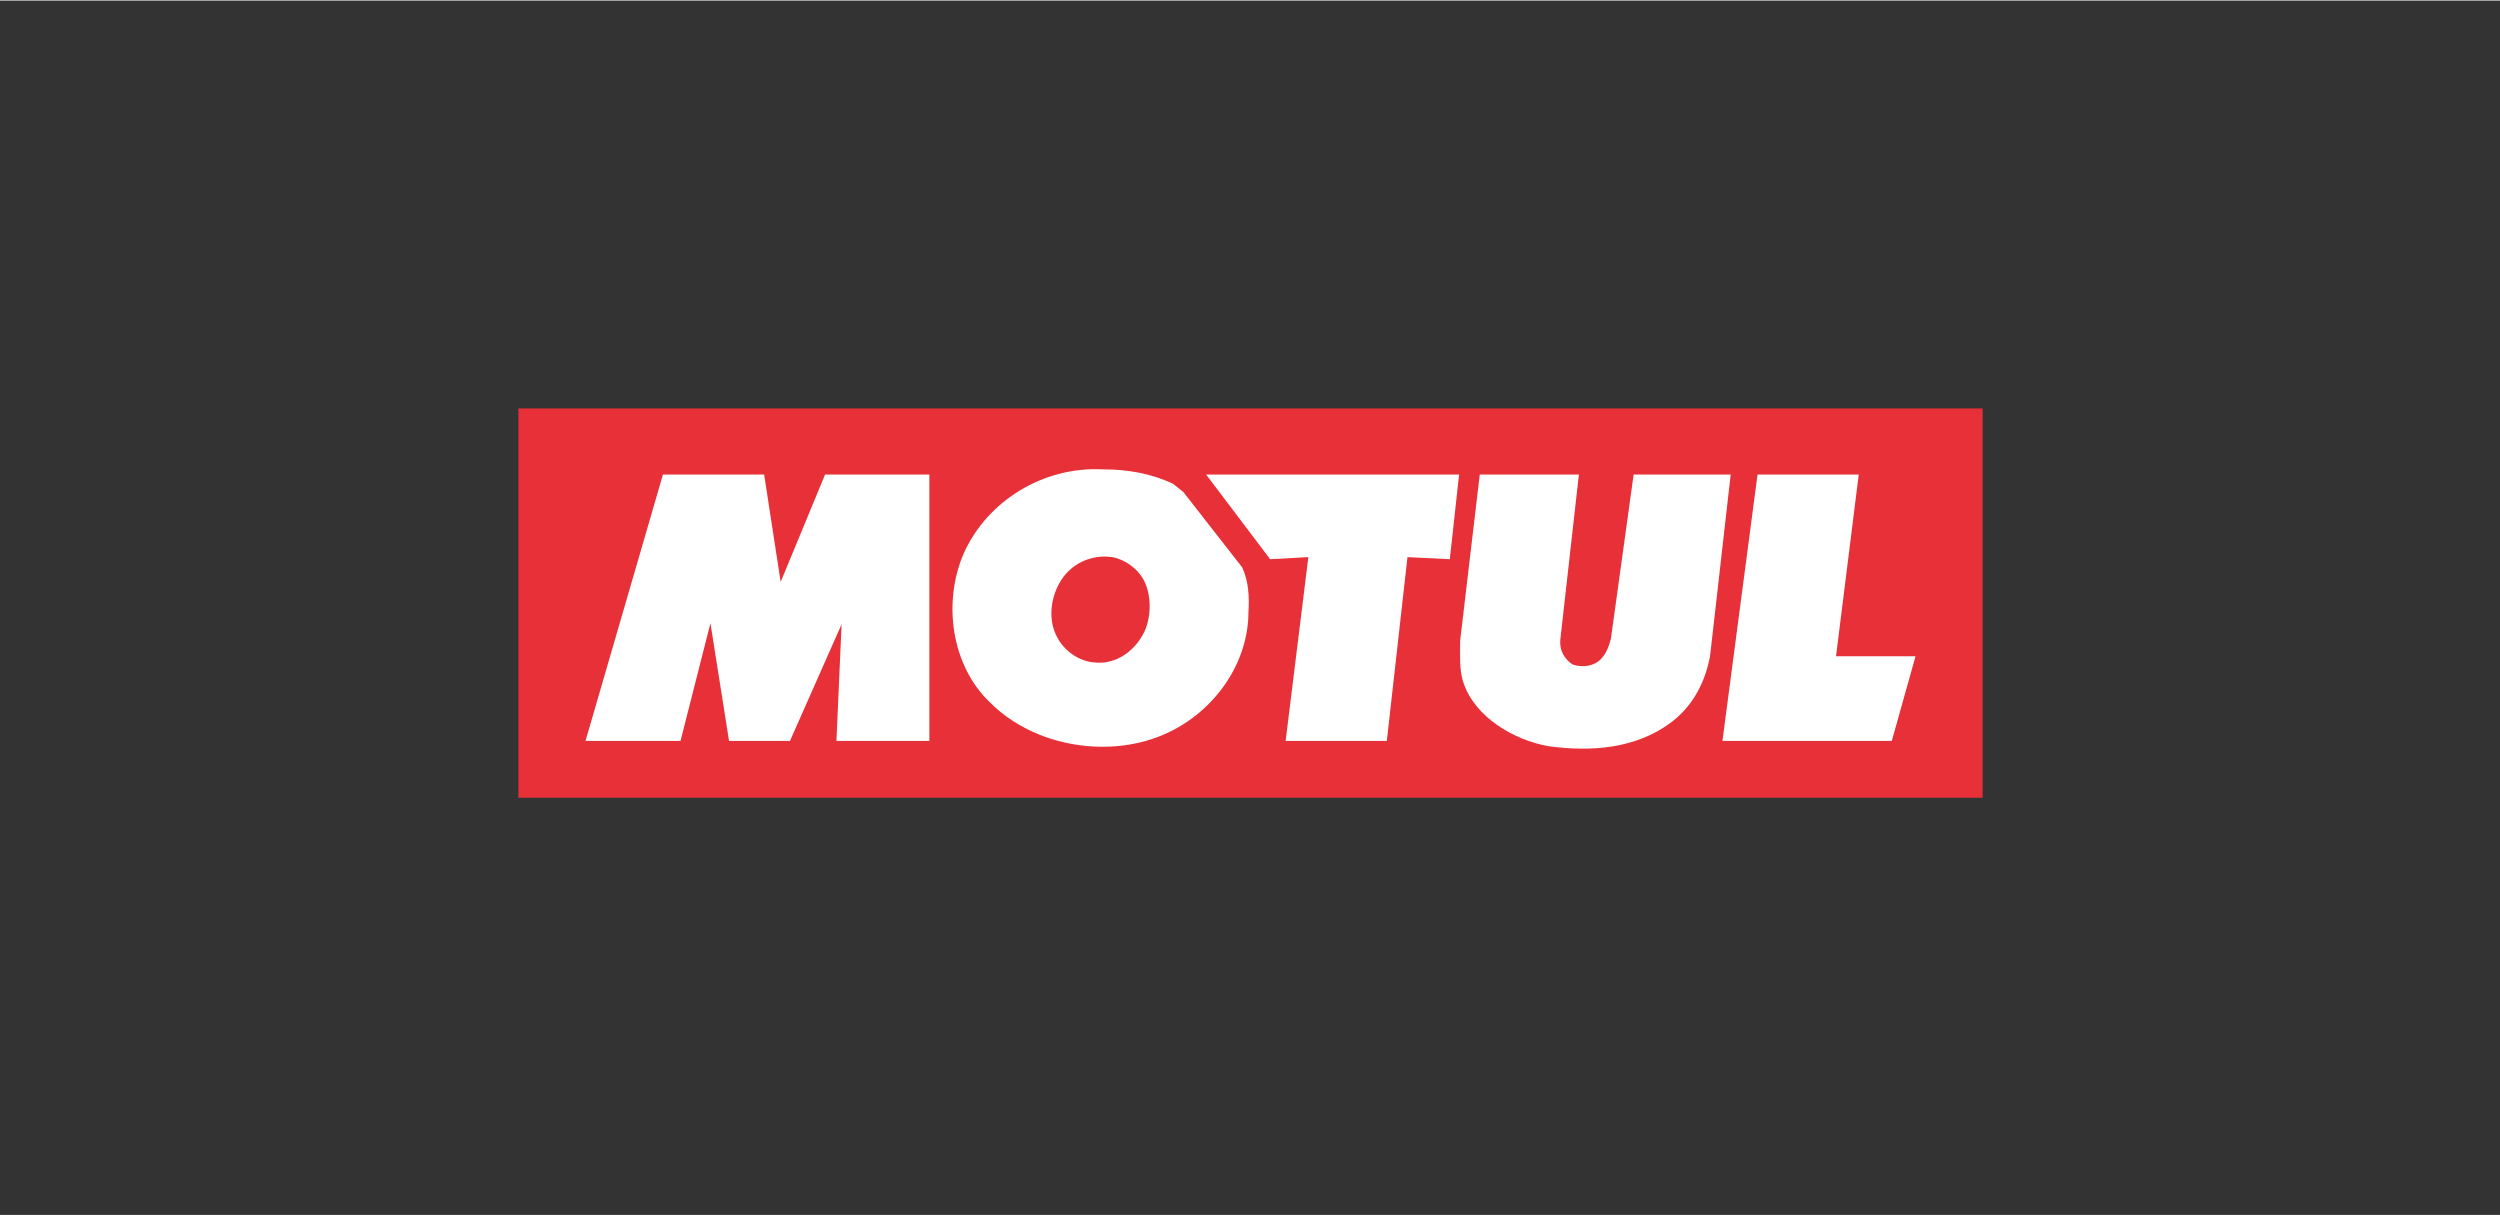
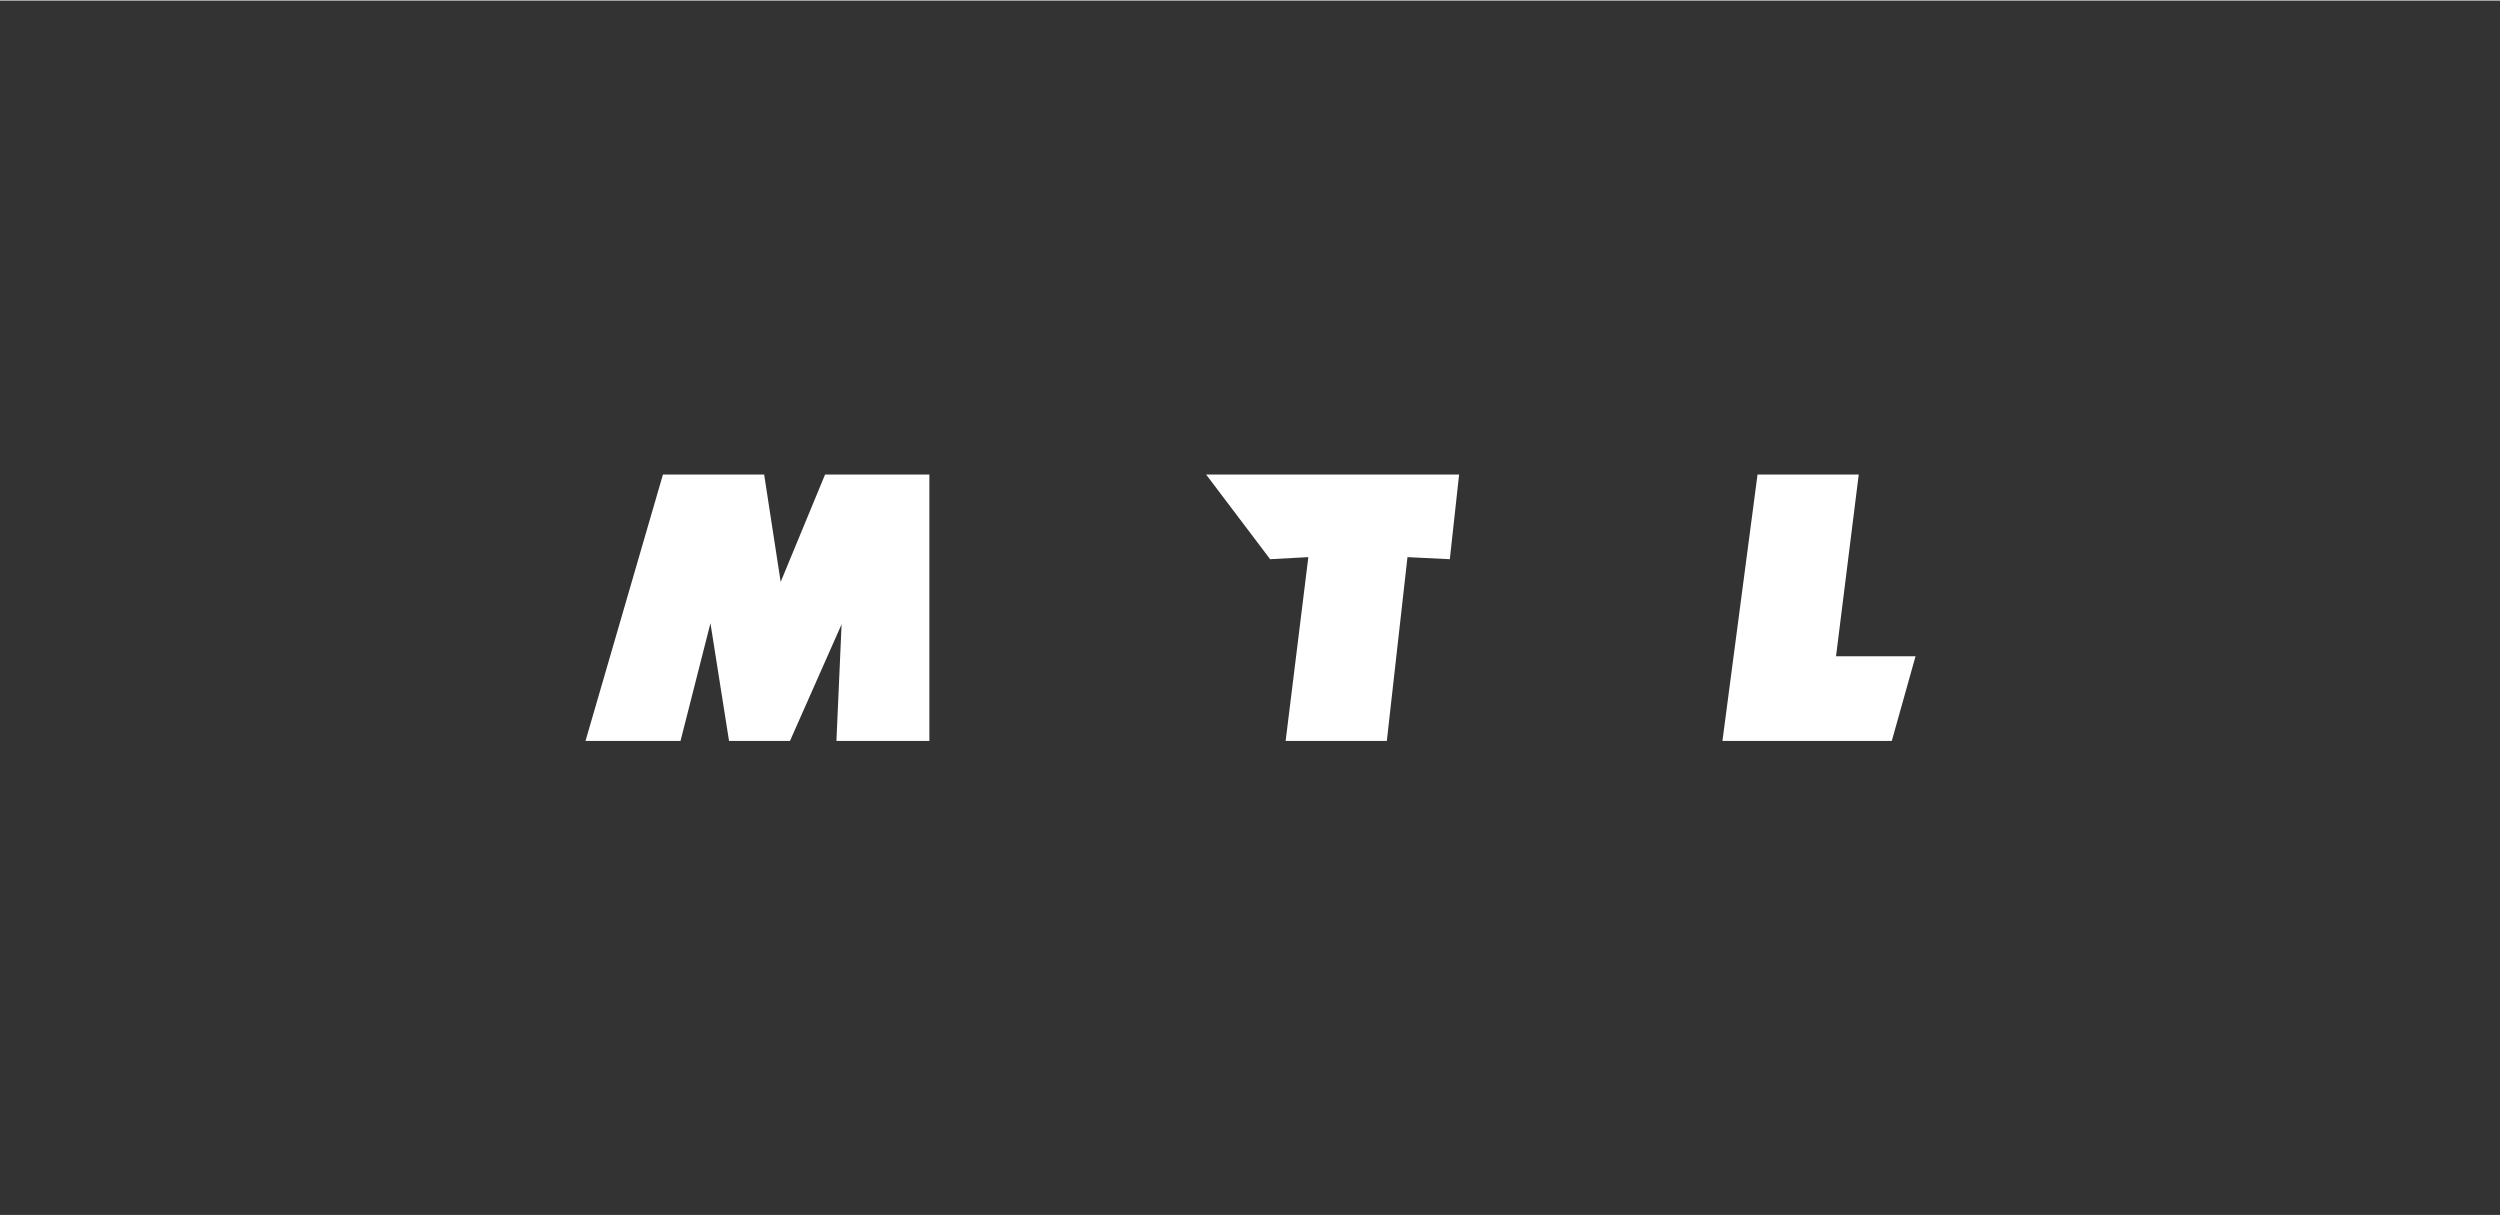
<svg xmlns="http://www.w3.org/2000/svg" xml:space="preserve" width="362px" height="176px" version="1.1" style="shape-rendering:geometricPrecision; text-rendering:geometricPrecision; image-rendering:optimizeQuality; fill-rule:evenodd; clip-rule:evenodd" viewBox="0 0 24.21 11.76">
  <rect x="0" y="0" width="24.21" height="11.76" fill="#333333" stroke="none" />
  <defs>
    <style type="text/css">
   
    .fil3 {fill:none}
    .fil1 {fill:none;fill-rule:nonzero}
    .fil2 {fill:white}
    .fil0 {fill:#E73037;fill-rule:nonzero}
   
  </style>
  </defs>
  <g id="Ebene_x0020_1">
    <g id="_1516341236224">
-       <polygon class="fil0" points="5.02,7.72 19.2,7.72 19.2,3.95 5.02,3.95 " />
      <polygon class="fil1" points="5.02,7.81 19.2,7.81 19.2,3.95 5.02,3.95 " />
      <polygon class="fil2" points="9,4.59 9,7.17 8.1,7.17 8.15,6.04 7.65,7.17 7.06,7.17 6.88,6.03 6.59,7.17 5.67,7.17 6.42,4.59 7.4,4.59 7.56,5.63 7.99,4.59 " />
      <polygon class="fil3" points="9,4.59 9,7.17 8.1,7.17 8.15,6.04 7.65,7.17 7.06,7.17 6.88,6.03 6.59,7.17 5.67,7.17 6.42,4.59 7.4,4.59 7.56,5.63 7.99,4.59 " />
      <polygon class="fil2" points="14.04,5.41 13.63,5.39 13.43,7.17 12.45,7.17 12.67,5.39 12.3,5.41 11.68,4.59 14.13,4.59 " />
-       <polygon class="fil3" points="14.04,5.41 13.63,5.39 13.43,7.17 12.45,7.17 12.67,5.39 12.3,5.41 11.68,4.59 14.13,4.59 " />
-       <path class="fil2" d="M15.29 4.59l-0.18 1.6c-0.01,0.1 0.04,0.19 0.12,0.24 0.09,0.03 0.2,0.02 0.27,-0.05 0.06,-0.06 0.08,-0.13 0.1,-0.2l0.22 -1.59 0.94 0 -0.2 1.76c-0.05,0.26 -0.17,0.49 -0.39,0.65 -0.33,0.24 -0.75,0.28 -1.18,0.22 -0.33,-0.06 -0.71,-0.28 -0.82,-0.62 -0.04,-0.12 -0.03,-0.27 -0.03,-0.4l0.19 -1.61 0.96 0z" />
      <path class="fil3" d="M15.29 4.59l-0.18 1.6c-0.01,0.1 0.04,0.19 0.12,0.24 0.09,0.03 0.2,0.02 0.27,-0.05 0.06,-0.06 0.08,-0.13 0.1,-0.2l0.22 -1.59 0.94 0 -0.2 1.76c-0.05,0.26 -0.17,0.49 -0.39,0.65 -0.33,0.24 -0.75,0.28 -1.18,0.22 -0.33,-0.06 -0.71,-0.28 -0.82,-0.62 -0.04,-0.12 -0.03,-0.27 -0.03,-0.4l0.19 -1.61 0.96 0z" />
      <polygon class="fil2" points="17.78,6.35 18.55,6.35 18.32,7.17 16.68,7.17 17.02,4.59 18,4.59 " />
      <polygon class="fil3" points="17.78,6.35 18.55,6.35 18.32,7.17 16.68,7.17 17.02,4.59 18,4.59 " />
-       <path class="fil2" d="M10.77 5.39c-0.21,-0.03 -0.41,0.07 -0.51,0.25 -0.09,0.16 -0.11,0.37 -0.02,0.53 0.07,0.13 0.21,0.23 0.36,0.24 0.18,0.02 0.35,-0.08 0.45,-0.24 0.1,-0.15 0.11,-0.39 0.03,-0.55 -0.06,-0.12 -0.19,-0.21 -0.31,-0.23zm0.59 -0.71l0.1 0.08 0.57 0.73c0.06,0.13 0.07,0.28 0.06,0.43 0,0.5 -0.33,0.96 -0.78,1.17 -0.55,0.26 -1.29,0.14 -1.72,-0.29 -0.38,-0.36 -0.46,-0.97 -0.26,-1.44 0.23,-0.52 0.78,-0.85 1.35,-0.82 0.24,0 0.47,0.04 0.68,0.14z" />
      <path class="fil3" d="M10.77 5.39c-0.21,-0.03 -0.41,0.07 -0.51,0.25 -0.09,0.16 -0.11,0.37 -0.02,0.53 0.07,0.13 0.21,0.23 0.36,0.24 0.18,0.02 0.35,-0.08 0.45,-0.24 0.1,-0.15 0.11,-0.39 0.03,-0.55 -0.06,-0.12 -0.19,-0.21 -0.31,-0.23zm0.59 -0.71l0.1 0.08 0.57 0.73c0.06,0.13 0.07,0.28 0.06,0.43 0,0.5 -0.33,0.96 -0.78,1.17 -0.55,0.26 -1.29,0.14 -1.72,-0.29 -0.38,-0.36 -0.46,-0.97 -0.26,-1.44 0.23,-0.52 0.78,-0.85 1.35,-0.82 0.24,0 0.47,0.04 0.68,0.14z" />
    </g>
-     <rect class="fil3" width="24.21" height="11.76" />
  </g>
</svg>